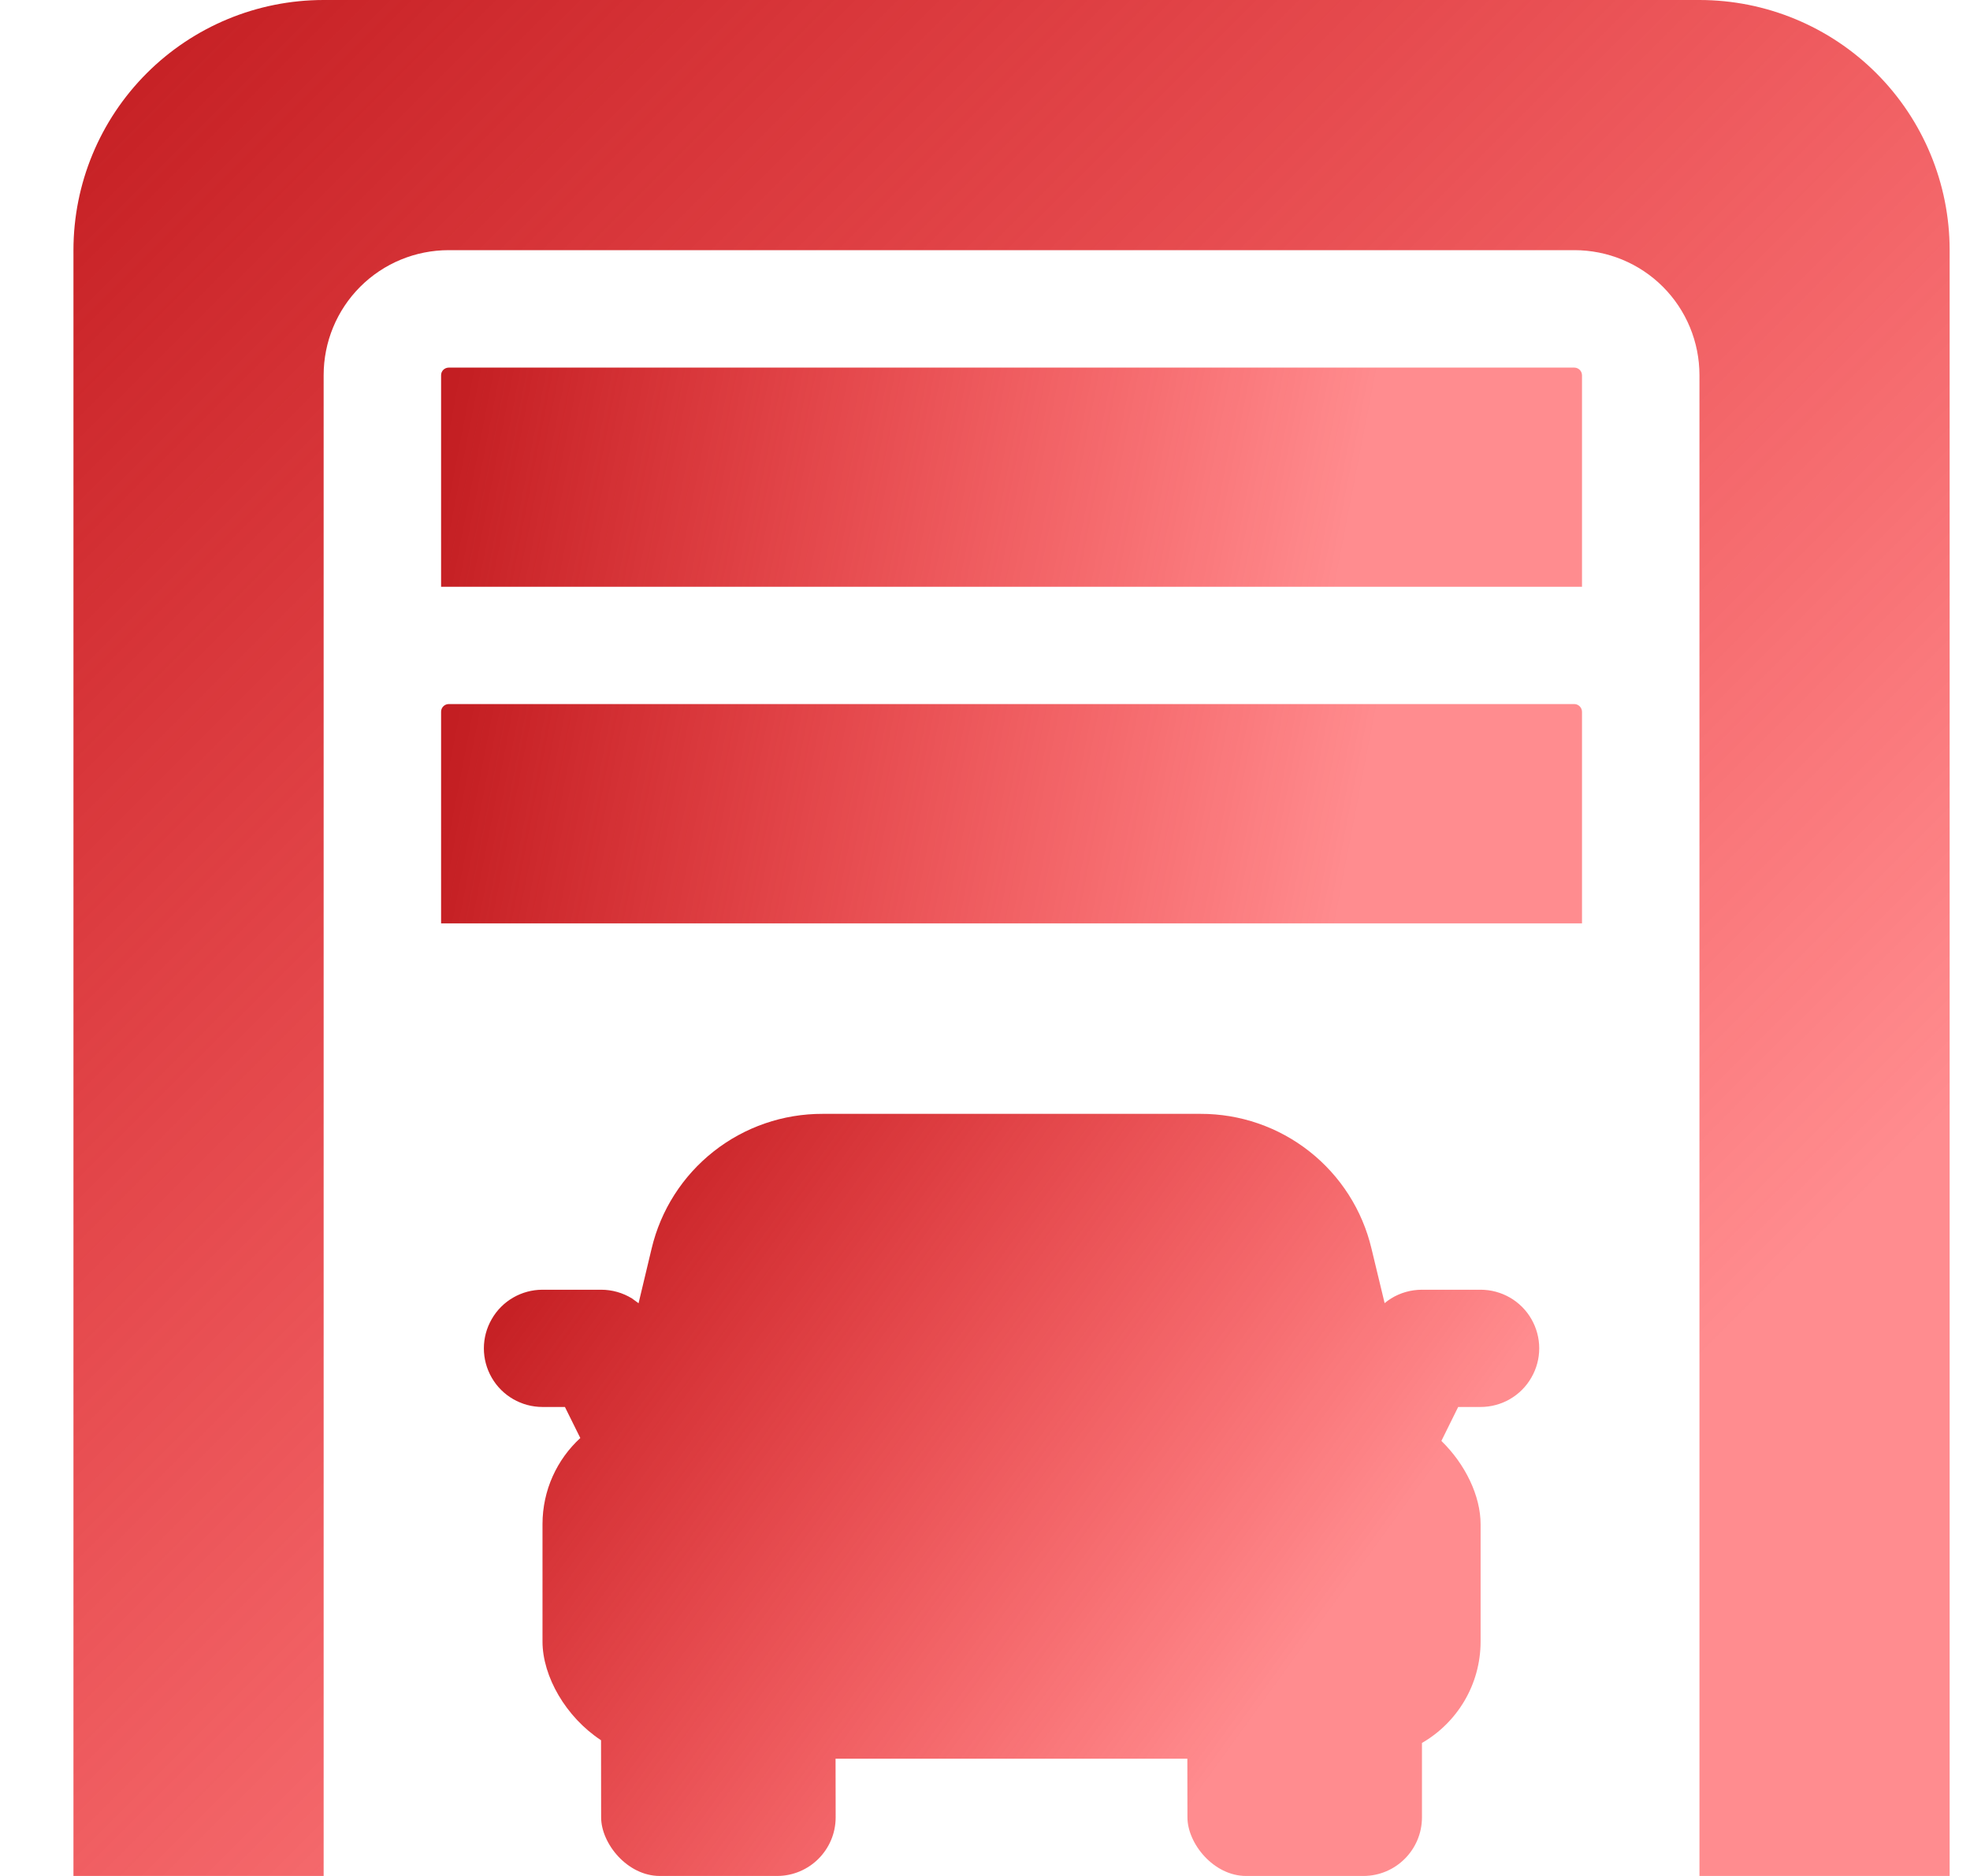
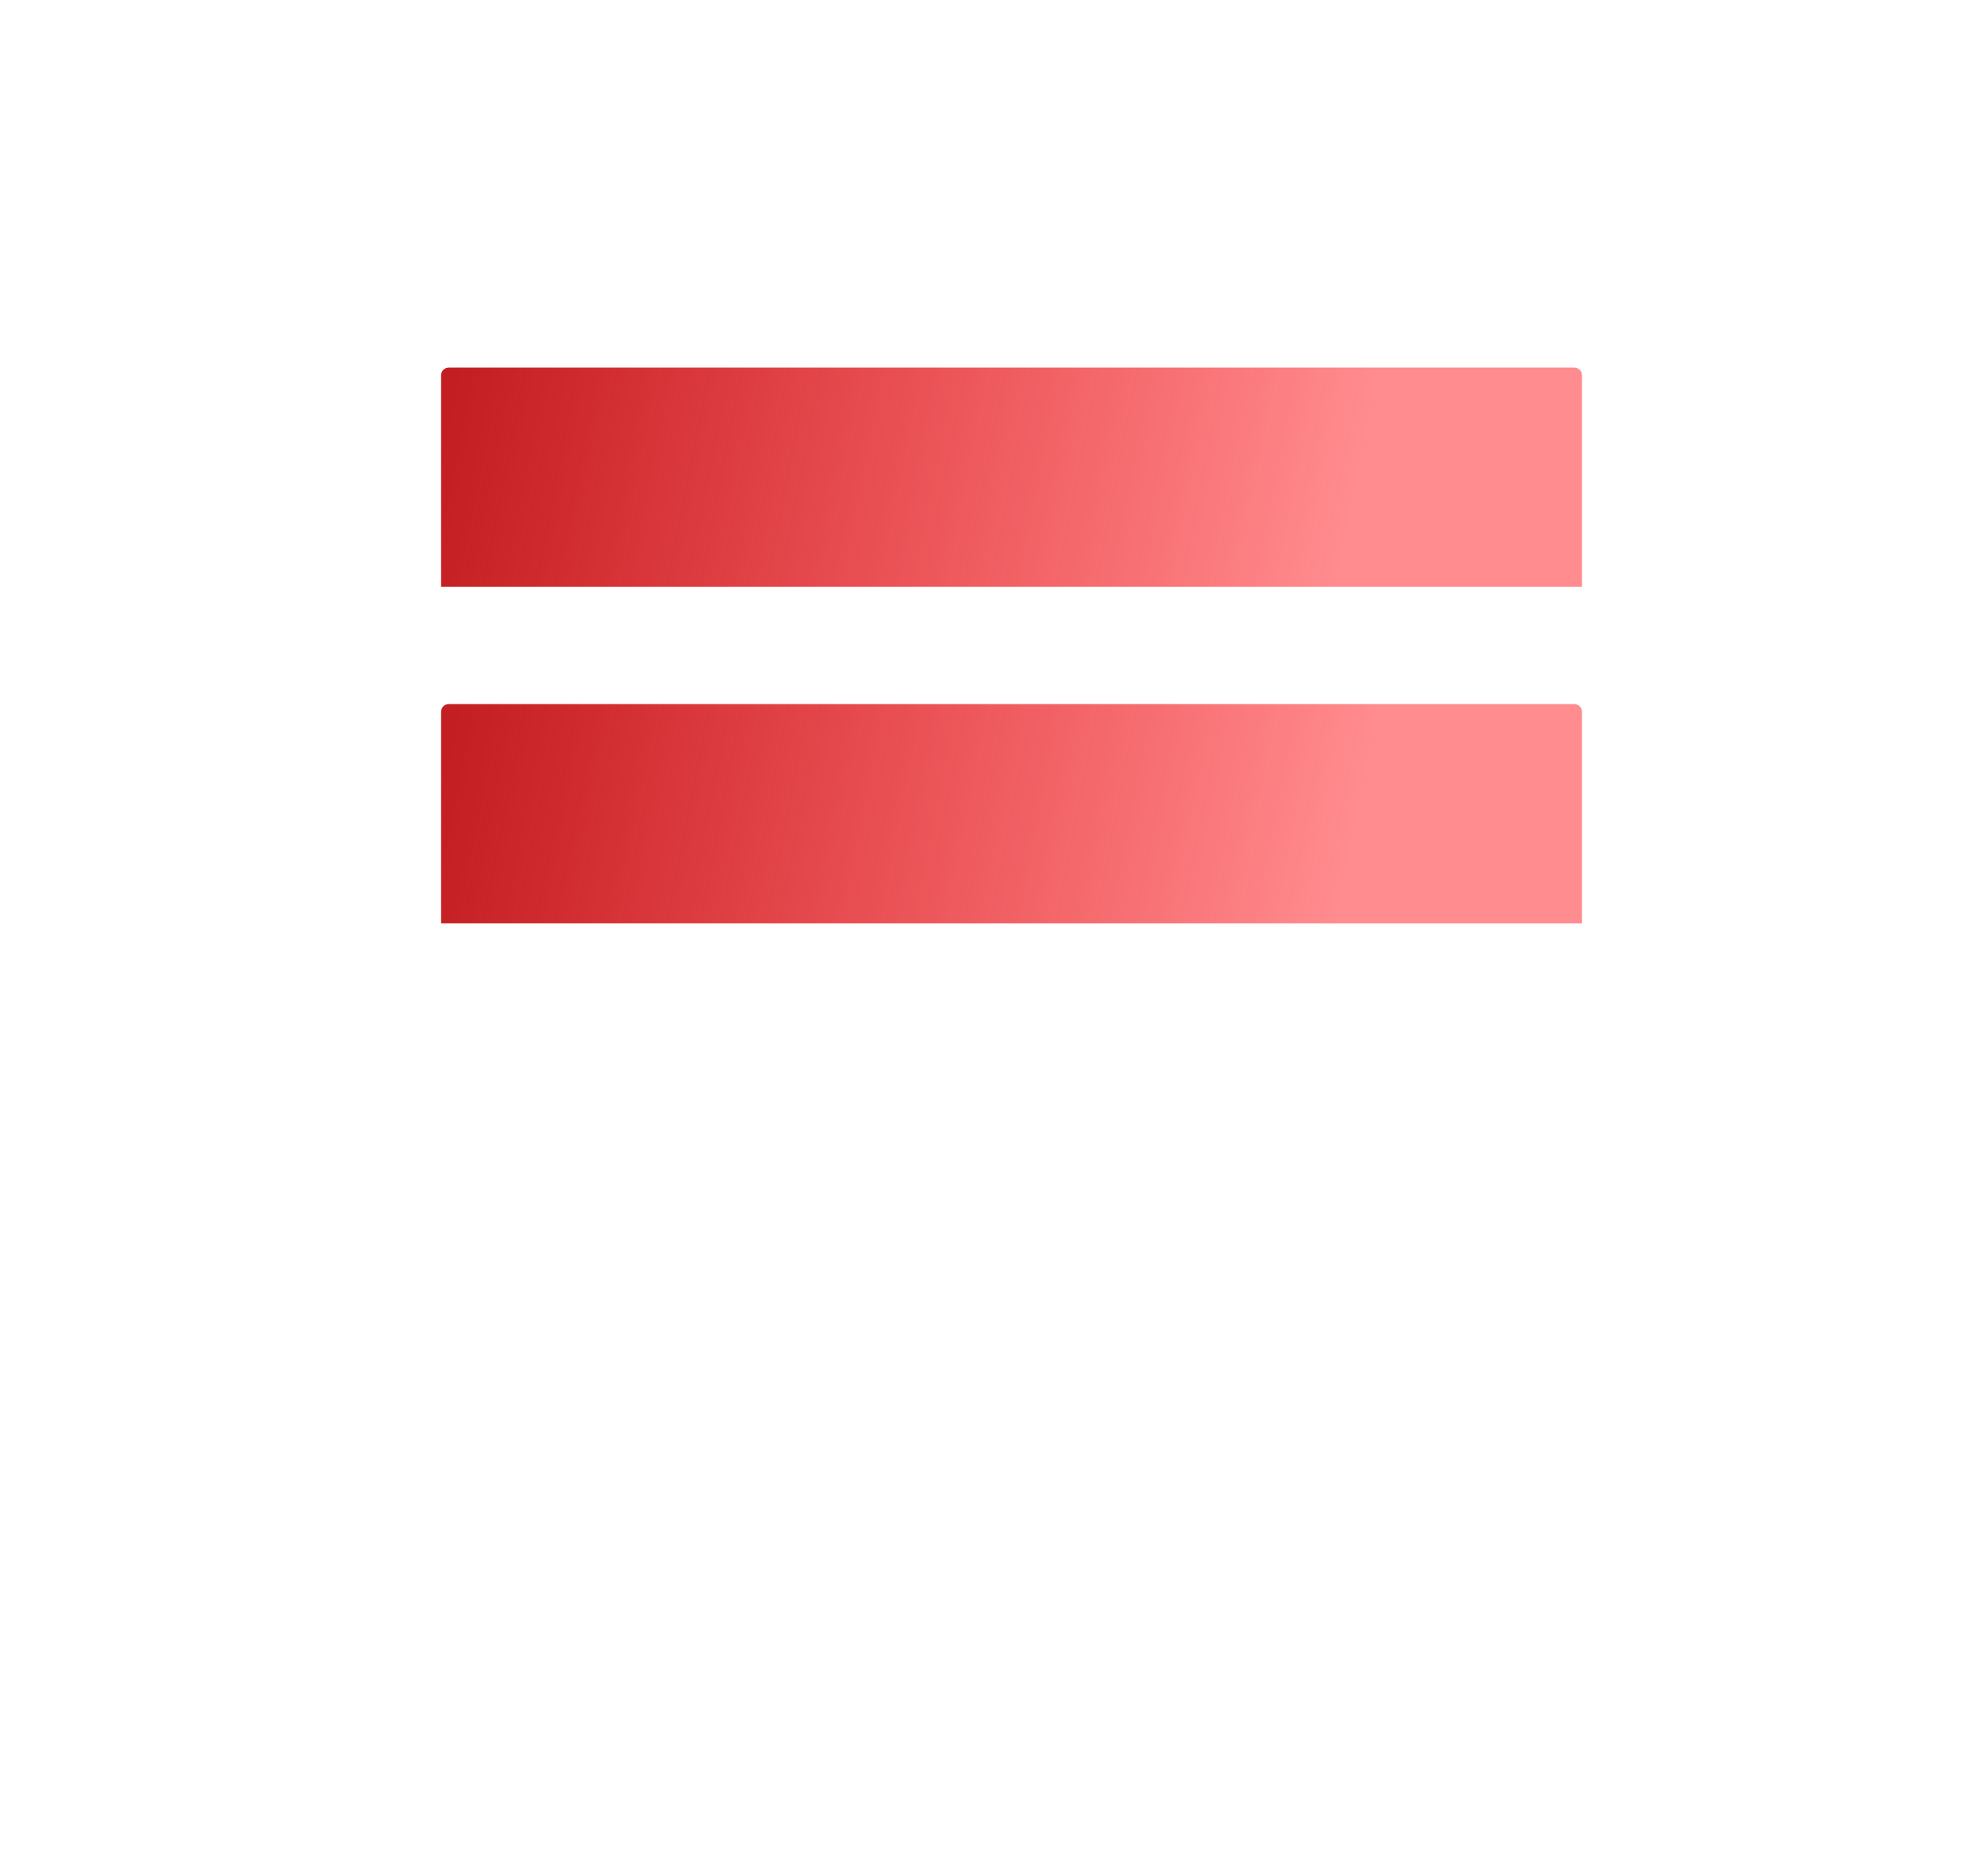
<svg xmlns="http://www.w3.org/2000/svg" width="21px" height="20px" viewBox="0 0 21 20" version="1.1">
  <title>Carport &amp; garage removal</title>
  <defs>
    <linearGradient x1="80.336%" y1="65.825%" x2="0%" y2="23.917%" id="linearGradient-1">
      <stop stop-color="#FF0006" stop-opacity="0.45" offset="0%" />
      <stop stop-color="#C31E22" offset="100%" />
    </linearGradient>
    <linearGradient x1="80.336%" y1="80.336%" x2="0%" y2="0%" id="linearGradient-2">
      <stop stop-color="#FF0006" stop-opacity="0.45" offset="0%" />
      <stop stop-color="#C31E22" offset="100%" />
    </linearGradient>
    <linearGradient x1="80.336%" y1="51.12%" x2="0%" y2="48.153%" id="linearGradient-3">
      <stop stop-color="#FF0006" stop-opacity="0.45" offset="0%" />
      <stop stop-color="#C31E22" offset="100%" />
    </linearGradient>
  </defs>
  <g id="Desktop" stroke="none" stroke-width="1" fill="none" fill-rule="evenodd">
    <g id="Style-Guide" transform="translate(-1092, -6126)" fill-rule="nonzero">
      <g id="Carport-&amp;-garage-removal" transform="translate(1092.783, 6126)">
-         <path d="M12.014,11.875 C12.436,11.874 12.845,12.015 13.176,12.276 C13.507,12.537 13.74,12.902 13.837,13.312 L13.837,13.312 L13.977,13.893 C13.999,13.875 14.022,13.858 14.046,13.843 C14.145,13.782 14.259,13.75 14.375,13.75 L15,13.75 C15.223,13.75 15.43,13.869 15.541,14.062 C15.653,14.256 15.653,14.494 15.541,14.687 C15.43,14.881 15.223,15 15,15 L14.761,15 L14.582,15.362 C14.838,15.611 15,15.949 15,16.25 L15,17.5 C15,17.962 14.749,18.366 14.375,18.582 L14.375,19.375 C14.375,19.72 14.095,20 13.75,20 L12.5,20 C12.155,20 11.875,19.655 11.875,19.375 L11.874,18.75 L8.124,18.75 L8.125,19.375 C8.125,19.72 7.845,20 7.5,20 L6.25,20 C5.905,20 5.625,19.655 5.625,19.375 L5.624,18.553 C5.251,18.308 5,17.875 5,17.5 L5,16.25 C5,15.886 5.155,15.559 5.403,15.331 L5.239,15 L5,15 C4.777,15 4.57,14.881 4.459,14.688 C4.347,14.494 4.347,14.256 4.459,14.063 C4.57,13.869 4.777,13.75 5,13.75 L5.625,13.75 C5.741,13.75 5.855,13.782 5.954,13.843 L6.024,13.894 L6.024,13.894 L6.163,13.312 C6.26,12.902 6.493,12.537 6.824,12.276 C7.155,12.015 7.564,11.874 7.986,11.875 L7.986,11.875 Z" id="Combined-Shape" fill="url(#linearGradient-1)" />
-         <path d="M20,2.667 L20,20 L17.333,20 L17.333,4 C17.333,3.646 17.193,3.307 16.943,3.057 C16.693,2.807 16.354,2.667 16,2.667 L4,2.667 C3.646,2.667 3.307,2.807 3.057,3.057 C2.807,3.307 2.667,3.646 2.667,4 L2.667,20 L0,20 L0,2.667 C0,1.959 0.281,1.281 0.781,0.781 C1.281,0.281 1.959,0 2.667,0 L17.333,0 C18.04,0 18.719,0.281 19.219,0.781 C19.719,1.281 20,1.959 20,2.667 L20,2.667 Z" id="Path" fill="url(#linearGradient-2)" />
        <path d="M16.081,4 L16.081,6.256 L3.919,6.256 L3.919,4 C3.919,3.955 3.955,3.92 4,3.919 L16,3.919 C16.044,3.92 16.08,3.955 16.081,4 L16.081,4 Z" id="Path" fill="url(#linearGradient-3)" />
        <path d="M16.081,7.588 L16.081,9.844 L3.919,9.844 L3.919,7.588 C3.919,7.543 3.955,7.507 4,7.506 L16,7.506 C16.044,7.507 16.08,7.543 16.081,7.588 L16.081,7.588 Z" id="Path" fill="url(#linearGradient-3)" />
      </g>
    </g>
  </g>
</svg>